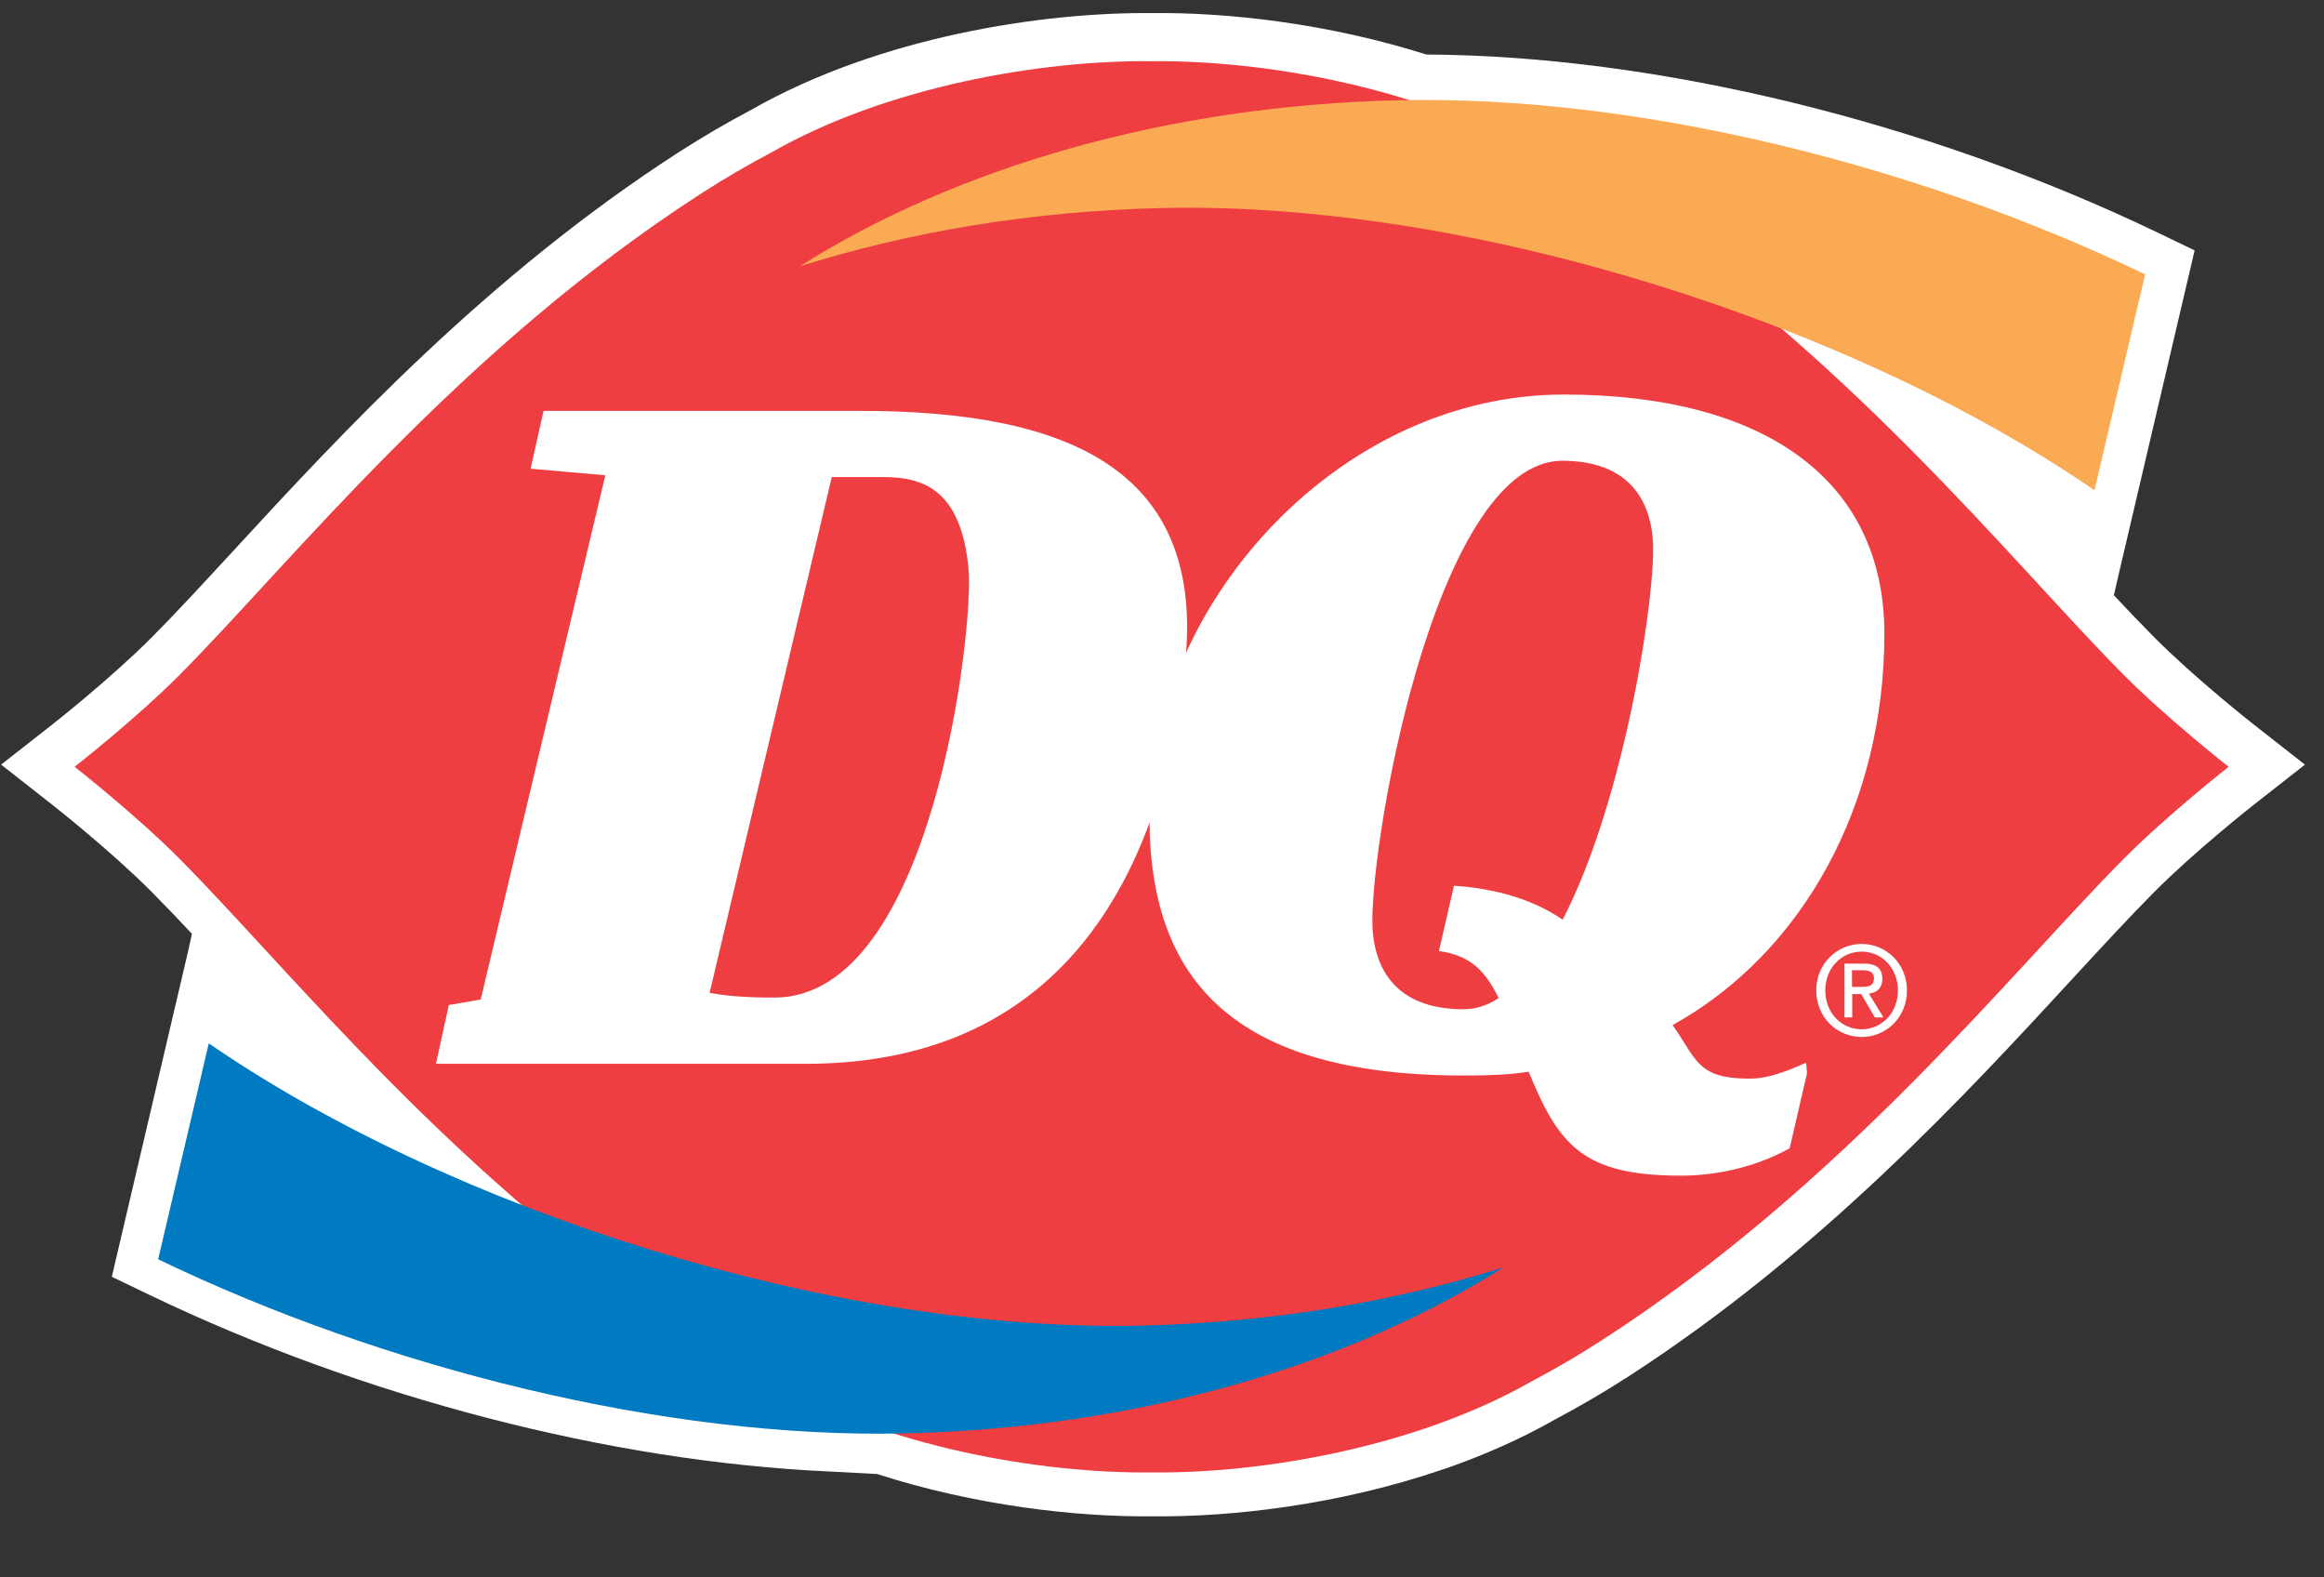
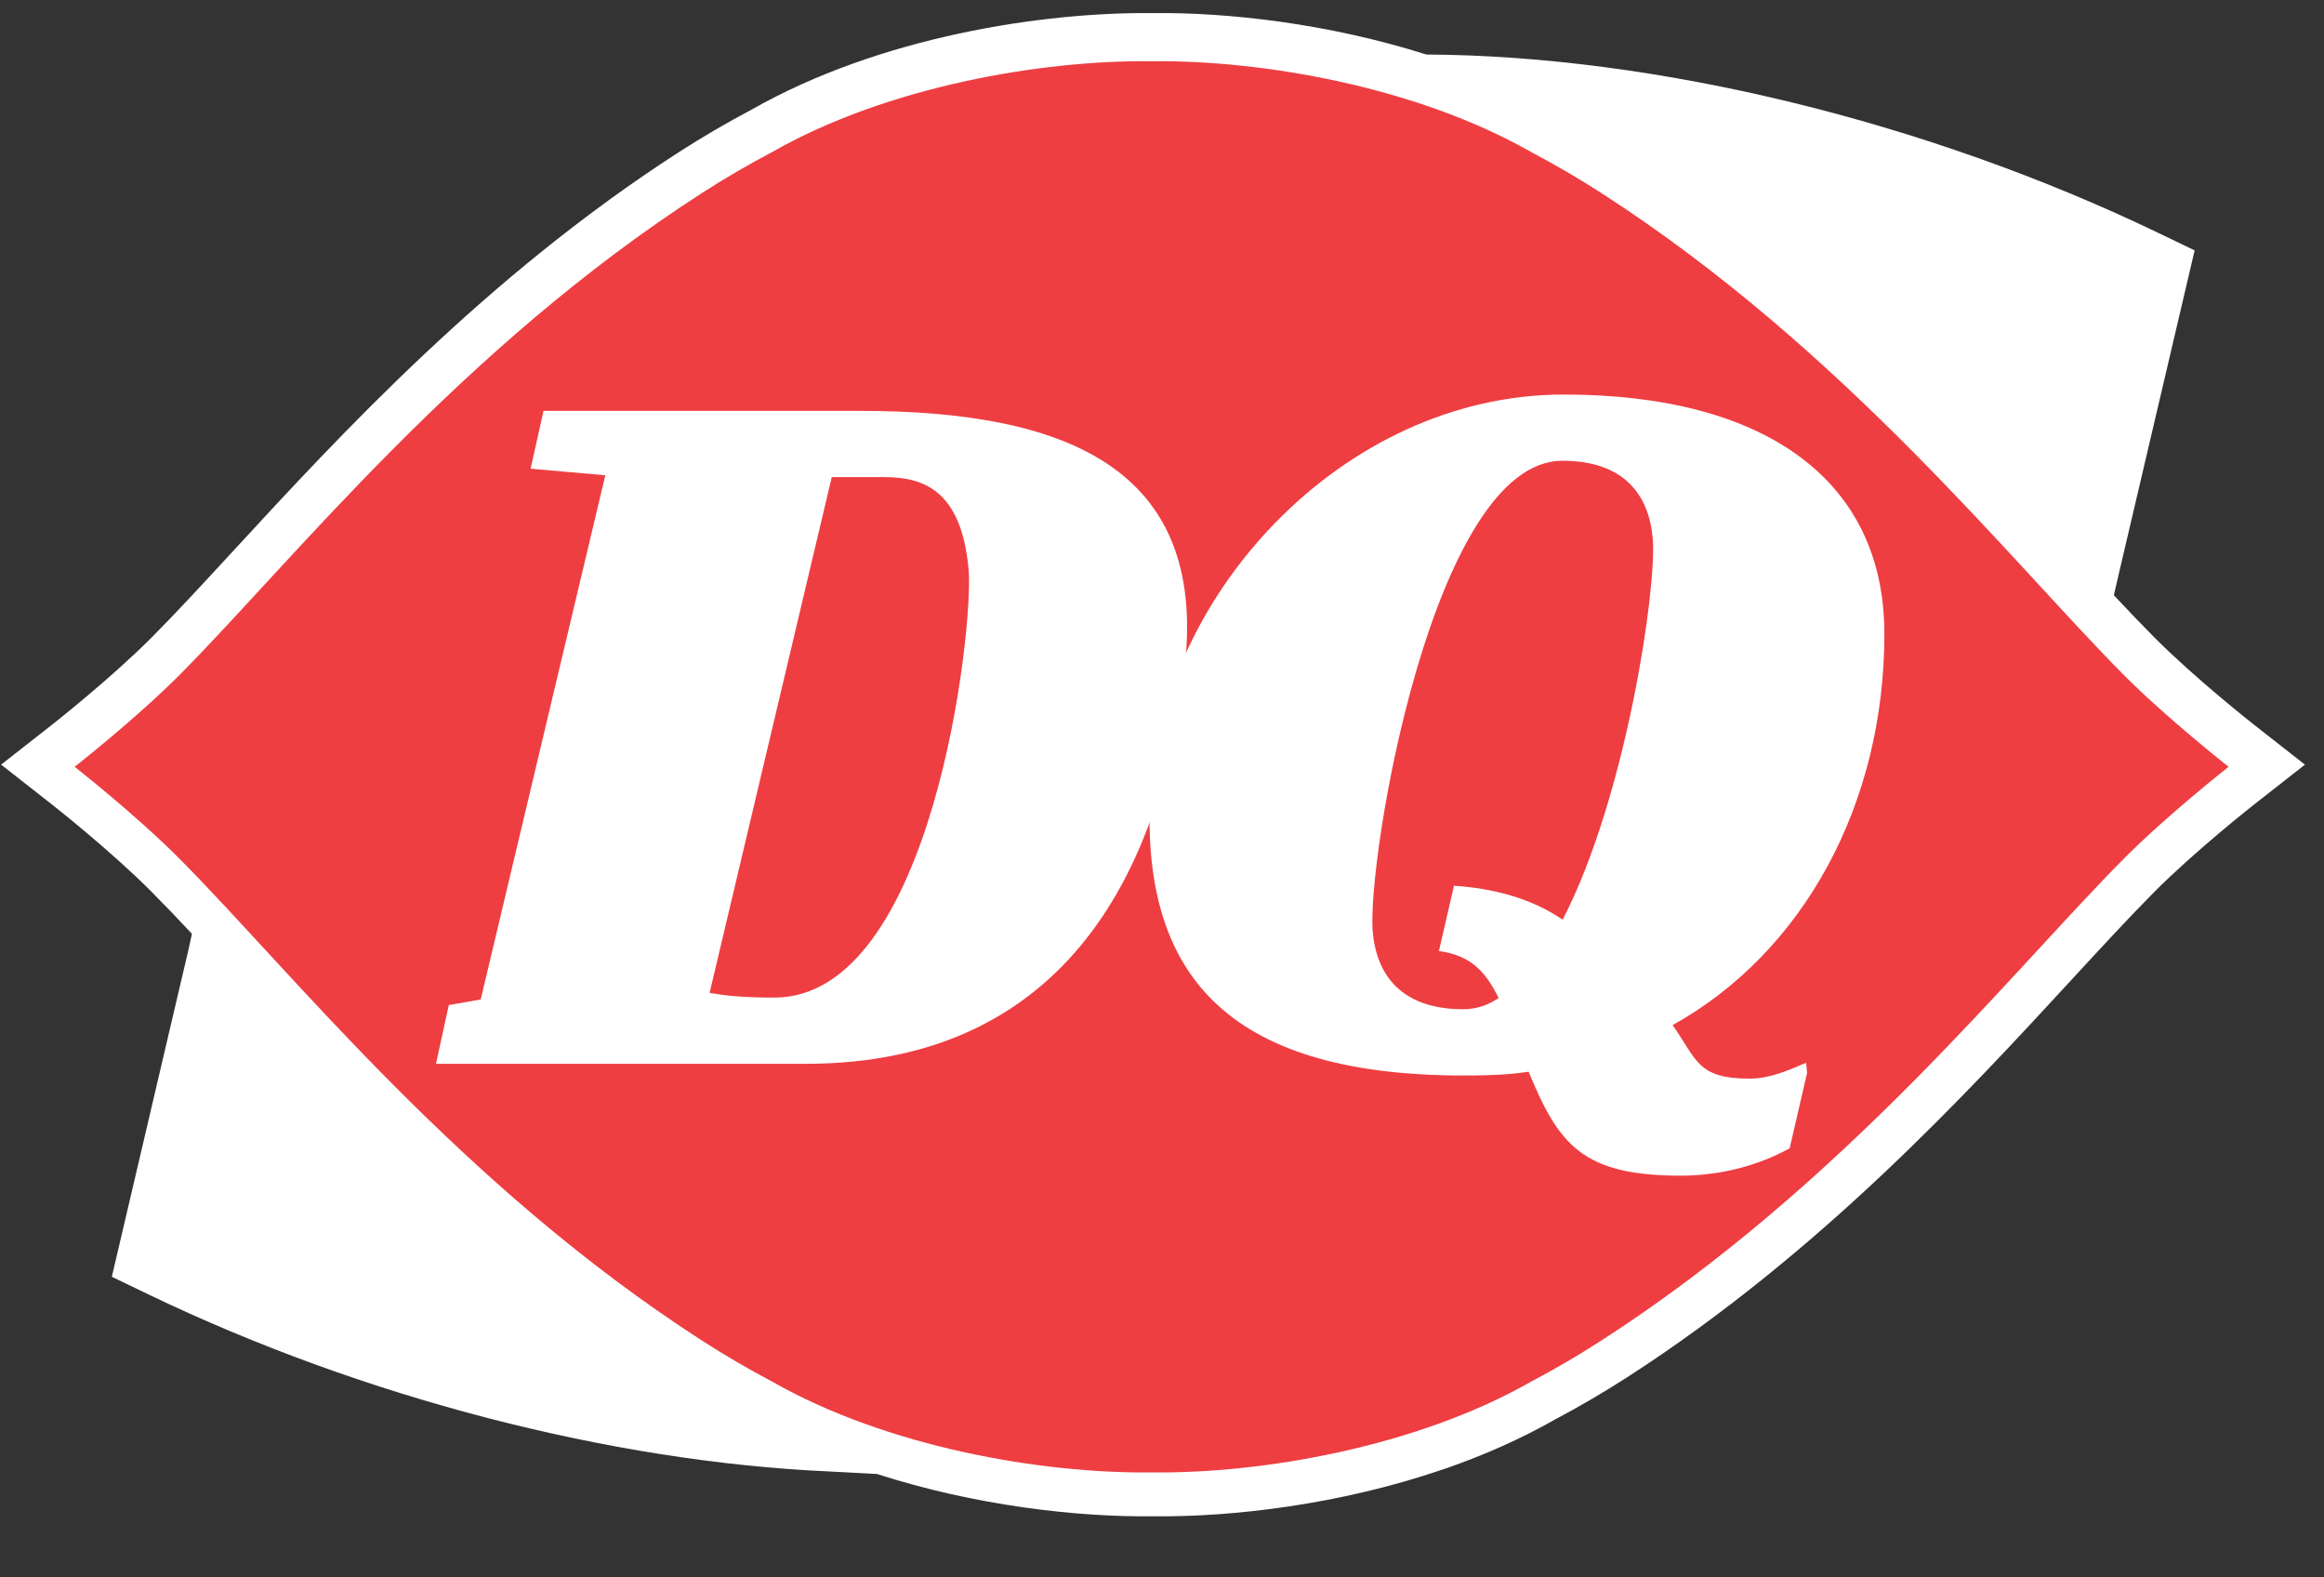
<svg xmlns="http://www.w3.org/2000/svg" width="84" height="57" viewBox="0 0 84 57" fill="none">
  <rect x="0" y="0" width="84" height="57" fill="#333333" stroke="none" />
  <path d="M52.274 53.058C53.626 52.586 54.95 52.007 56.186 51.304C57.073 50.836 57.958 50.318 58.82 49.764C65.773 45.28 71.049 39.556 74.901 35.376C76.018 34.165 76.982 33.12 77.859 32.239C79.341 30.747 81.443 29.095 81.465 29.078L83.311 27.631L81.465 26.184C81.443 26.167 79.341 24.515 77.859 23.024C77.402 22.564 76.92 22.059 76.405 21.509L76.555 20.856L79.324 9.048L77.994 8.408C69.628 4.386 59.848 2.013 51.565 1.97L51.538 1.965C48.03 0.855 44.404 0.443 41.676 0.473C37.697 0.43 31.805 1.323 27.164 3.962C26.276 4.432 25.39 4.948 24.532 5.501C17.576 9.986 12.297 15.712 8.444 19.892C7.329 21.101 6.367 22.145 5.492 23.024C4.01 24.515 1.907 26.167 1.887 26.183L0.04 27.63L1.886 29.077C1.907 29.094 4.01 30.746 5.49 32.237C5.946 32.695 6.425 33.197 6.937 33.743L6.81 34.328L6.195 36.949L4.042 46.137L5.372 46.777C13.128 50.508 22.104 52.821 29.971 53.172L31.7 53.264C35.241 54.405 38.918 54.824 41.674 54.792C44.55 54.825 48.424 54.368 52.104 53.114L52.274 53.058Z" fill="white" />
  <path d="M76.75 24.377C72.693 20.293 66.651 12.628 57.887 6.98C57.059 6.448 56.209 5.95 55.333 5.489C51.191 3.132 45.621 2.166 41.626 2.213C37.627 2.165 32.056 3.132 27.917 5.489C27.044 5.95 26.19 6.448 25.363 6.98C16.604 12.628 10.556 20.293 6.502 24.377C4.907 25.98 2.697 27.709 2.697 27.709C2.697 27.709 4.907 29.439 6.501 31.044C10.556 35.126 16.601 42.79 25.364 48.437C26.19 48.97 27.045 49.469 27.918 49.93C32.057 52.287 37.624 53.254 41.625 53.206C45.621 53.254 51.192 52.287 55.334 49.93C56.209 49.469 57.059 48.97 57.886 48.437C66.648 42.79 72.694 35.125 76.751 31.044C78.346 29.439 80.553 27.709 80.553 27.709C80.553 27.709 78.348 25.98 76.75 24.377Z" fill="#EE3E42" />
  <path d="M19.646 14.847H31.086C38.506 14.847 43.621 16.903 42.826 24.066C42.031 31.231 38.648 38.441 29.128 38.441H15.758L16.222 36.318L17.375 36.117L21.879 17.174L19.178 16.937L19.646 14.847ZM25.648 35.879C26.24 35.98 26.827 36.048 27.991 36.048C33.726 36.048 35.2 22.667 35.01 20.577C34.748 17.712 33.385 17.24 31.952 17.24H30.064L25.648 35.879Z" fill="white" />
-   <path d="M65.282 38.404C64.646 38.674 63.974 38.977 63.238 38.977C61.337 38.977 61.337 38.29 60.456 37.043C65.187 34.413 68.11 29.062 68.11 22.907C68.11 17.325 63.764 14.257 56.522 14.257C48.45 14.257 41.764 21.689 41.555 29.062C41.378 35.313 44.452 38.96 53.249 38.862C53.906 38.856 54.602 38.829 55.252 38.727C56.335 41.356 57.186 42.483 60.751 42.483C62.147 42.483 63.533 42.132 64.687 41.493L65.315 38.775L65.282 38.404ZM56.481 33.233C55.345 32.452 53.936 32.095 52.553 32.008L52.009 34.366C53.204 34.529 53.714 35.152 54.168 36.065C53.763 36.334 53.351 36.469 52.887 36.469C50.677 36.469 49.756 35.255 49.617 33.671C49.395 31.11 51.781 16.65 56.471 16.65C58.681 16.65 59.597 17.863 59.737 19.449C59.893 21.233 58.771 28.818 56.481 33.233Z" fill="white" />
-   <path d="M75.704 17.717C66.97 11.708 53.204 7.267 42.02 7.517C37.331 7.622 32.891 8.369 28.905 9.625C34.517 6.075 42.149 3.81 50.577 3.622C59.217 3.43 69.348 5.976 77.534 9.913L75.704 17.717Z" fill="#F9AA53" />
-   <path d="M7.546 37.703C16.28 43.711 30.046 48.153 41.232 47.902C45.921 47.796 50.36 47.05 54.346 45.795C48.734 49.343 41.102 51.608 32.675 51.797C24.035 51.989 13.904 49.444 5.717 45.506L7.546 37.703Z" fill="#007AC1" />
-   <path d="M65.648 35.788C65.648 34.821 66.4 34.11 67.29 34.11C68.174 34.11 68.926 34.821 68.926 35.788C68.926 36.765 68.174 37.472 67.29 37.472C66.4 37.472 65.648 36.765 65.648 35.788ZM67.29 37.194C68.023 37.194 68.6 36.595 68.6 35.788C68.6 34.992 68.023 34.387 67.29 34.387C66.552 34.387 65.974 34.992 65.974 35.788C65.974 36.595 66.552 37.194 67.29 37.194ZM66.949 36.765H66.669V34.821H67.378C67.818 34.821 68.035 34.993 68.035 35.372C68.035 35.721 67.823 35.869 67.552 35.907L68.077 36.766H67.766L67.272 35.92H66.948V36.765H66.949ZM67.279 35.661C67.518 35.661 67.734 35.643 67.734 35.345C67.734 35.102 67.526 35.06 67.324 35.06H66.94V35.661H67.279Z" fill="white" />
+   <path d="M65.282 38.404C64.646 38.674 63.974 38.977 63.238 38.977C61.337 38.977 61.337 38.29 60.456 37.043C65.187 34.413 68.11 29.062 68.11 22.907C68.11 17.325 63.764 14.257 56.522 14.257C48.45 14.257 41.764 21.689 41.555 29.062C41.378 35.313 44.452 38.96 53.249 38.862C53.906 38.856 54.602 38.829 55.252 38.727C56.335 41.356 57.186 42.483 60.751 42.483C62.147 42.483 63.533 42.132 64.687 41.493L65.315 38.775L65.282 38.404ZM56.481 33.233C55.345 32.452 53.936 32.095 52.553 32.008L52.009 34.366C53.204 34.529 53.714 35.152 54.168 36.065C53.763 36.334 53.351 36.469 52.887 36.469C50.677 36.469 49.756 35.255 49.617 33.671C49.395 31.11 51.781 16.65 56.471 16.65C58.681 16.65 59.597 17.863 59.737 19.449C59.893 21.233 58.771 28.818 56.481 33.233" fill="white" />
</svg>